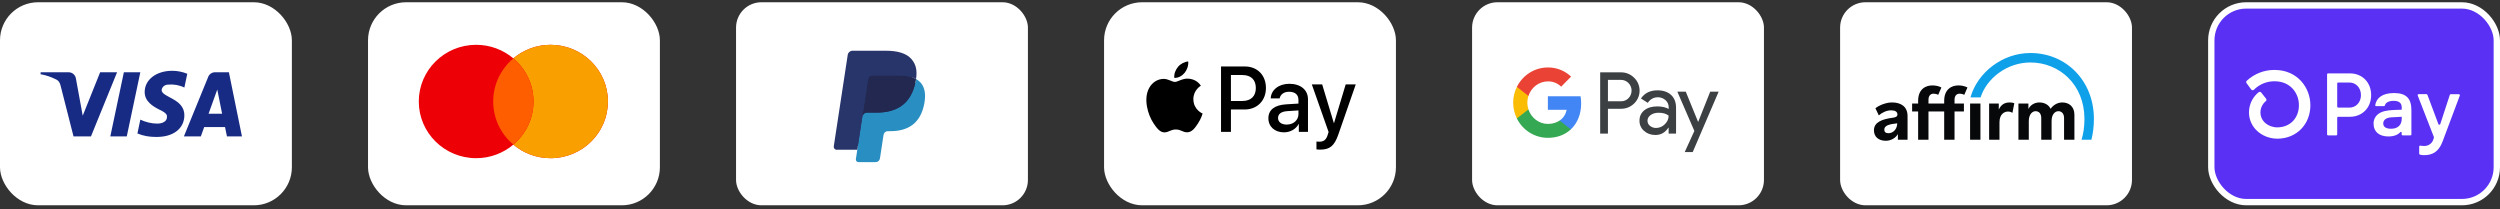
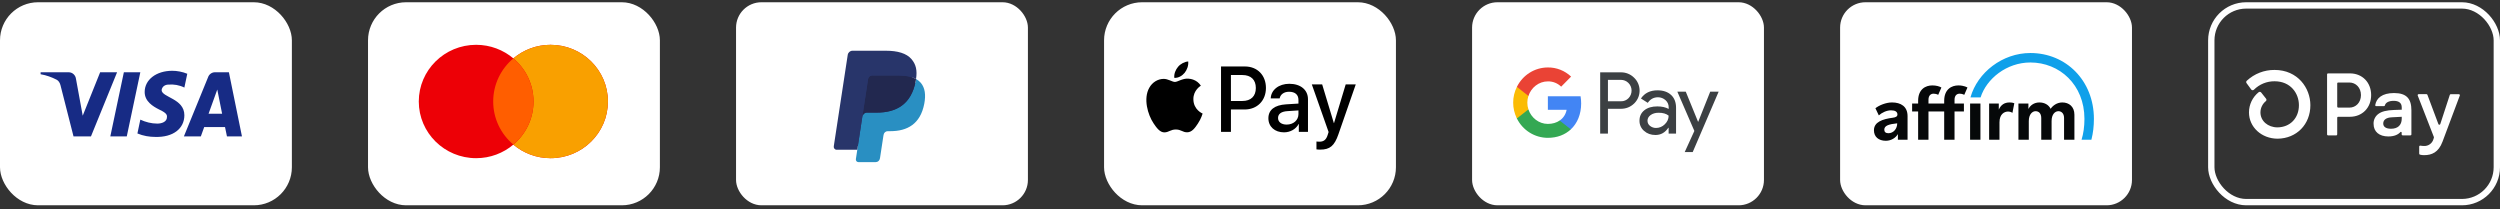
<svg xmlns="http://www.w3.org/2000/svg" width="394" height="33" viewBox="0 0 394 33" fill="none">
  <rect x="0" y="0" width="394" height="33" fill="#333333" stroke="none" />
  <g clip-path="url(#clip0_9342_2998)">
    <rect x="0.5" y="0.855" width="45" height="31" rx="5.5" fill="white" />
    <rect x="0.5" y="0.855" width="45" height="31" rx="5.5" stroke="white" />
    <path fill-rule="evenodd" clip-rule="evenodd" d="M14.334 21.501H11.587L9.528 13.413C9.43 13.041 9.223 12.712 8.917 12.557C8.155 12.167 7.316 11.857 6.4 11.701V11.389H10.824C11.435 11.389 11.893 11.857 11.969 12.4L13.037 18.234L15.783 11.389H18.453L14.334 21.501ZM19.979 21.501H17.385L19.521 11.389H22.115L19.979 21.501ZM25.47 14.191C25.547 13.646 26.005 13.335 26.539 13.335C27.378 13.256 28.293 13.413 29.056 13.801L29.514 11.624C28.751 11.313 27.911 11.156 27.149 11.156C24.632 11.156 22.8 12.557 22.8 14.501C22.8 15.979 24.098 16.756 25.014 17.224C26.005 17.69 26.386 18.001 26.31 18.468C26.31 19.167 25.547 19.479 24.785 19.479C23.869 19.479 22.953 19.245 22.115 18.856L21.657 21.034C22.573 21.422 23.564 21.579 24.479 21.579C27.302 21.656 29.056 20.256 29.056 18.156C29.056 15.511 25.47 15.357 25.47 14.191V14.191ZM38.133 21.501L36.074 11.389H33.862C33.404 11.389 32.946 11.701 32.793 12.167L28.98 21.501H31.65L32.183 20.023H35.463L35.769 21.501H38.133ZM34.243 14.112L35.005 17.923H32.87L34.243 14.112Z" fill="#172B85" />
    <rect x="58.5" y="0.855" width="45" height="31" rx="5.5" fill="white" />
    <rect x="58.5" y="0.855" width="45" height="31" rx="5.5" stroke="white" />
    <path d="M86.769 7.062C91.763 7.062 95.811 11.062 95.811 15.996C95.81 20.93 91.763 24.929 86.769 24.929C84.531 24.929 82.484 24.123 80.905 22.792C79.326 24.123 77.279 24.929 75.041 24.929C70.048 24.929 66 20.93 66 15.996C66 11.062 70.048 7.062 75.041 7.062C77.279 7.063 79.326 7.868 80.905 9.199C82.484 7.868 84.531 7.063 86.769 7.062Z" fill="#ED0006" />
    <path d="M86.769 7.062C91.763 7.062 95.811 11.062 95.811 15.996C95.81 20.93 91.763 24.929 86.769 24.929C84.531 24.929 82.484 24.123 80.905 22.792C82.848 21.154 84.082 18.718 84.082 15.996C84.082 13.274 82.848 10.838 80.905 9.199C82.484 7.868 84.531 7.063 86.769 7.062Z" fill="#F9A000" />
    <path d="M80.905 9.199C82.848 10.838 84.081 13.273 84.081 15.995C84.081 18.717 82.848 21.152 80.905 22.791C78.962 21.152 77.729 18.717 77.729 15.995C77.729 13.274 78.962 10.838 80.905 9.199Z" fill="#FF5E00" />
    <rect x="116.5" y="0.855" width="45" height="31" rx="3.5" fill="white" />
    <rect x="116.5" y="0.855" width="45" height="31" rx="3.5" stroke="white" />
    <path fill-rule="evenodd" clip-rule="evenodd" d="M135.486 24.954L135.78 23.022L135.124 23.006H131.994L134.169 8.748C134.176 8.705 134.198 8.664 134.23 8.636C134.262 8.607 134.303 8.592 134.346 8.592H139.625C141.377 8.592 142.587 8.969 143.218 9.713C143.514 10.062 143.702 10.426 143.794 10.828C143.889 11.249 143.891 11.752 143.798 12.366L143.791 12.41V12.804L144.087 12.977C144.336 13.114 144.534 13.27 144.686 13.449C144.939 13.748 145.103 14.127 145.172 14.576C145.244 15.039 145.22 15.589 145.103 16.212C144.968 16.929 144.75 17.553 144.455 18.064C144.184 18.534 143.838 18.924 143.428 19.227C143.036 19.514 142.571 19.732 142.045 19.872C141.535 20.009 140.953 20.078 140.316 20.078H139.905C139.611 20.078 139.326 20.188 139.102 20.384C138.877 20.584 138.729 20.857 138.683 21.156L138.652 21.33L138.132 24.736L138.109 24.861C138.102 24.9 138.092 24.92 138.076 24.933C138.062 24.946 138.042 24.954 138.022 24.954H135.486" fill="#28356A" />
    <path fill-rule="evenodd" clip-rule="evenodd" d="M144.368 12.455C144.352 12.559 144.334 12.666 144.314 12.775C143.618 16.469 141.236 17.745 138.194 17.745H136.645C136.273 17.745 135.96 18.024 135.902 18.404L134.885 25.075C134.847 25.324 135.033 25.548 135.276 25.548H138.023C138.348 25.548 138.624 25.304 138.675 24.972L138.702 24.828L139.219 21.436L139.253 21.25C139.303 20.917 139.58 20.673 139.905 20.673H140.316C142.978 20.673 145.061 19.556 145.67 16.324C145.924 14.974 145.793 13.847 145.119 13.054C144.916 12.815 144.663 12.617 144.368 12.455" fill="#298FC2" />
    <path fill-rule="evenodd" clip-rule="evenodd" d="M143.639 12.155C143.533 12.123 143.423 12.094 143.31 12.067C143.197 12.042 143.081 12.019 142.962 11.999C142.544 11.93 142.087 11.896 141.597 11.896H137.459C137.357 11.896 137.261 11.92 137.174 11.963C136.983 12.058 136.841 12.245 136.807 12.473L135.927 18.235L135.902 18.403C135.959 18.024 136.273 17.745 136.645 17.745H138.194C141.235 17.745 143.617 16.468 144.313 12.775C144.334 12.665 144.351 12.559 144.367 12.455C144.191 12.358 144 12.276 143.795 12.205C143.744 12.188 143.692 12.171 143.639 12.155" fill="#22284F" />
    <path fill-rule="evenodd" clip-rule="evenodd" d="M136.807 12.474C136.842 12.246 136.983 12.059 137.174 11.965C137.261 11.922 137.358 11.898 137.46 11.898H141.597C142.087 11.898 142.545 11.931 142.962 12.001C143.082 12.021 143.197 12.043 143.311 12.069C143.423 12.095 143.533 12.124 143.639 12.156C143.692 12.172 143.744 12.189 143.796 12.206C144.001 12.277 144.192 12.36 144.368 12.456C144.575 11.091 144.366 10.161 143.652 9.319C142.865 8.393 141.444 7.996 139.626 7.996H134.347C133.975 7.996 133.659 8.275 133.601 8.655L131.403 23.06C131.359 23.345 131.572 23.602 131.85 23.602H135.109L136.807 12.474" fill="#28356A" />
    <rect x="174.5" y="0.855" width="45" height="31" rx="5.5" fill="white" />
    <rect x="174.5" y="0.855" width="45" height="31" rx="5.5" stroke="white" />
    <path d="M208.375 13.305L210.212 19.391H210.244L212.081 13.305H213.667L210.928 21.182C210.302 22.986 209.587 23.58 208.065 23.58C207.949 23.58 207.563 23.567 207.473 23.541V22.305C207.569 22.318 207.807 22.331 207.93 22.331C208.619 22.331 209.006 22.034 209.245 21.261L209.387 20.805L206.744 13.305H208.375ZM187.258 12.393C187.606 12.419 188.611 12.525 189.256 13.503C189.202 13.544 188.063 14.218 188.076 15.631C188.089 17.322 189.52 17.884 189.533 17.898C189.519 17.94 189.306 18.698 188.785 19.477C188.327 20.164 187.857 20.837 187.109 20.851C186.387 20.864 186.149 20.408 185.317 20.408C184.492 20.408 184.221 20.838 183.538 20.864C182.816 20.891 182.268 20.137 181.81 19.45C180.876 18.062 180.16 15.538 181.127 13.833C181.597 12.98 182.455 12.445 183.377 12.432C184.086 12.418 184.737 12.914 185.169 12.914C185.594 12.914 186.362 12.34 187.258 12.393ZM203.192 13.205C204.978 13.205 206.138 14.164 206.138 15.65V20.778H204.694V19.543H204.662C204.249 20.349 203.34 20.857 202.36 20.857C200.91 20.857 199.899 19.972 199.898 18.638C199.898 17.316 200.878 16.556 202.689 16.443L204.636 16.324V15.756C204.636 14.917 204.101 14.461 203.147 14.461C202.361 14.461 201.787 14.877 201.671 15.512H200.265C200.311 14.177 201.536 13.205 203.192 13.205ZM196.205 10.476C198.151 10.476 199.512 11.851 199.512 13.859C199.512 15.868 198.126 17.256 196.153 17.256H193.994V20.778H192.433V10.476H196.205ZM202.902 17.514C201.929 17.573 201.42 17.95 201.42 18.598C201.42 19.225 201.948 19.635 202.779 19.635C203.836 19.635 204.635 18.948 204.636 17.983V17.401L202.902 17.514ZM193.993 15.915H195.785C197.145 15.915 197.919 15.168 197.919 13.866C197.919 12.564 197.146 11.824 195.792 11.824H193.993V15.915ZM187.264 9.689C187.328 10.35 187.076 10.998 186.696 11.48C186.309 11.95 185.691 12.319 185.072 12.267C184.995 11.632 185.298 10.958 185.652 10.542C186.039 10.06 186.716 9.716 187.264 9.689Z" fill="black" />
    <rect x="232.5" y="0.855" width="45" height="31" rx="3.5" fill="white" />
    <rect x="232.5" y="0.855" width="45" height="31" rx="3.5" stroke="white" />
    <path d="M267.615 19.196H267.638L269.529 14.451H270.857L266.773 23.963H265.512L267.031 20.636L264.351 14.451H265.679L267.615 19.196ZM261.222 14.235C262.126 14.235 262.84 14.481 263.364 14.966C263.888 15.452 264.146 16.13 264.146 16.985V21.059H262.976V20.143H262.923C262.415 20.898 261.747 21.275 260.904 21.275C260.19 21.275 259.582 21.06 259.104 20.628C258.634 20.228 258.368 19.634 258.383 19.01C258.384 18.325 258.641 17.786 259.15 17.378C259.659 16.969 260.342 16.769 261.192 16.769C261.921 16.769 262.513 16.908 262.984 17.169V16.884C262.984 16.461 262.802 16.06 262.483 15.783C262.157 15.49 261.739 15.329 261.306 15.329C260.623 15.329 260.084 15.621 259.689 16.207L258.611 15.521C259.188 14.666 260.061 14.235 261.222 14.235ZM255.43 11.401C256.212 11.386 256.971 11.686 257.525 12.24C258.633 13.287 258.702 15.052 257.662 16.184C257.616 16.23 257.571 16.277 257.525 16.323C256.956 16.869 256.258 17.147 255.43 17.147H253.411V21.059H252.188V11.401H255.43ZM261.382 17.77C260.889 17.77 260.471 17.894 260.137 18.132C259.811 18.371 259.644 18.672 259.644 19.034C259.644 19.357 259.796 19.657 260.047 19.842C260.32 20.058 260.654 20.173 260.996 20.166C261.512 20.166 262.005 19.958 262.37 19.588C262.772 19.203 262.977 18.749 262.977 18.225C262.598 17.917 262.066 17.762 261.382 17.77ZM253.411 15.96H255.461C255.916 15.976 256.357 15.791 256.669 15.46C257.306 14.789 257.291 13.711 256.631 13.064C256.319 12.756 255.901 12.586 255.461 12.586H253.411V15.96Z" fill="#3C4043" />
    <path d="M249.191 16.3C249.191 15.923 249.16 15.546 249.099 15.176H243.944V17.309H246.898C246.776 17.995 246.381 18.611 245.804 18.996V20.383H247.566C248.598 19.42 249.191 17.995 249.191 16.3Z" fill="#4285F4" />
    <path d="M243.945 21.723C245.417 21.723 246.663 21.23 247.566 20.383L245.805 18.996C245.311 19.335 244.681 19.528 243.945 19.528C242.517 19.528 241.31 18.55 240.877 17.24H239.063V18.673C239.989 20.545 241.88 21.723 243.945 21.723Z" fill="#34A853" />
    <path d="M240.878 17.24C240.65 16.555 240.65 15.808 240.878 15.114V13.69H239.063C238.281 15.253 238.281 17.102 239.063 18.665L240.878 17.24Z" fill="#FBBC04" />
    <path d="M243.945 12.826C244.727 12.811 245.478 13.111 246.04 13.658L247.604 12.072C246.609 11.132 245.304 10.616 243.945 10.631C241.88 10.631 239.989 11.817 239.063 13.689L240.877 15.122C241.31 13.805 242.517 12.826 243.945 12.826Z" fill="#EA4335" />
    <rect x="290.5" y="0.855" width="45" height="31" rx="3.5" fill="white" />
    <rect x="290.5" y="0.855" width="45" height="31" rx="3.5" stroke="white" />
    <path d="M298.174 16.145C299.565 16.146 300.631 16.769 300.631 18.304V22.02H299.107V21.133C298.76 21.733 298.032 22.187 297.214 22.188C296.068 22.188 295.333 21.564 295.333 20.533C295.333 19.233 296.657 18.768 298.343 18.548C298.795 18.489 299.034 18.34 299.034 18.044C299.033 17.605 298.673 17.387 298.021 17.387C297.334 17.387 296.572 17.755 296.101 18.186L295.565 17.058C296.152 16.59 297.234 16.145 298.174 16.145ZM308.633 13.461C309.56 13.461 310.071 13.795 310.071 13.795L309.567 14.945C309.559 14.941 309.243 14.763 308.837 14.763C308.465 14.763 308.034 14.979 308.034 15.733V16.314H309.513V17.572H308.034V22.02H306.404V17.572H303.928V22.02H302.297V17.572H301.35V16.314H302.297V15.894C302.297 14.049 303.484 13.461 304.527 13.461C305.181 13.461 305.664 13.618 305.964 13.795L305.461 14.945C305.226 14.812 304.941 14.763 304.73 14.763C304.359 14.763 303.928 14.979 303.928 15.733V16.314H306.404V15.894C306.404 14.049 307.59 13.461 308.633 13.461ZM312.116 16.314V22.02H310.487V16.314H312.116ZM316.724 16.146C316.94 16.146 317.203 16.17 317.455 16.277L317.158 17.786C316.965 17.642 316.675 17.58 316.46 17.58C315.909 17.58 315.118 17.963 315.118 19.27V22.02H313.486V16.314H315.009V17.273C315.357 16.518 315.885 16.146 316.724 16.146ZM325.021 16.146C326.064 16.146 326.927 16.794 326.927 18.076V22.02H325.296V18.592C325.296 17.837 324.842 17.523 324.41 17.523C323.871 17.523 323.331 18.016 323.331 19.083V22.02H321.701V18.604C321.701 17.825 321.271 17.523 320.805 17.523C320.289 17.523 319.738 18.028 319.738 19.083V22.02H318.105V16.314H319.678V17.177C319.954 16.626 320.551 16.146 321.414 16.146C322.205 16.147 322.866 16.513 323.178 17.148C323.514 16.657 324.158 16.147 325.021 16.146ZM299 19.434C297.685 19.573 296.964 19.794 296.964 20.438C296.964 20.785 297.178 20.996 297.607 20.996C298.418 20.996 299 20.295 299 19.434Z" fill="#060809" />
    <path fill-rule="evenodd" clip-rule="evenodd" d="M319.991 8.355C315.586 8.355 311.66 11.413 310.546 15.345H312.143C313.073 12.417 316.232 9.847 319.991 9.847C324.56 9.847 328.508 13.325 328.508 18.74C328.508 19.956 328.351 21.052 328.053 22.02H329.602L329.617 21.967C329.871 20.968 330 19.883 330 18.74C330 12.701 325.6 8.355 319.991 8.355Z" fill="#0FA0EA" />
-     <rect x="348.5" y="0.855" width="45" height="31" rx="5.5" fill="#5A31F4" />
    <rect x="348.5" y="0.855" width="45" height="31" rx="5.5" stroke="white" />
    <path d="M373.693 14.986C373.693 16.981 372.295 18.405 370.34 18.405H368.499C368.479 18.405 368.459 18.409 368.44 18.417C368.421 18.425 368.404 18.436 368.39 18.451C368.376 18.465 368.364 18.482 368.356 18.501C368.349 18.52 368.345 18.54 368.345 18.56V21.182C368.345 21.223 368.329 21.262 368.3 21.291C368.271 21.321 368.232 21.337 368.191 21.337H366.902C366.872 21.337 366.842 21.328 366.816 21.311C366.791 21.294 366.771 21.27 366.759 21.241C366.751 21.223 366.747 21.203 366.747 21.183V11.722C366.747 11.702 366.751 11.682 366.759 11.663C366.766 11.644 366.778 11.627 366.792 11.612C366.806 11.598 366.823 11.587 366.842 11.579C366.861 11.571 366.881 11.567 366.901 11.567H370.349C372.295 11.565 373.693 12.989 373.693 14.986V14.986ZM372.087 14.986C372.087 13.84 371.305 13.002 370.244 13.002H368.499C368.479 13.002 368.459 13.005 368.44 13.013C368.421 13.021 368.404 13.033 368.39 13.047C368.376 13.061 368.364 13.078 368.356 13.097C368.349 13.116 368.345 13.136 368.345 13.156V16.808C368.345 16.849 368.361 16.888 368.39 16.917C368.419 16.946 368.458 16.962 368.499 16.962H370.244C371.305 16.969 372.087 16.13 372.087 14.986ZM374.075 19.522C374.062 19.216 374.125 18.912 374.26 18.637C374.394 18.361 374.595 18.124 374.844 17.946C375.347 17.568 376.132 17.372 377.286 17.332L378.514 17.288V16.926C378.514 16.199 378.028 15.892 377.245 15.892C376.463 15.892 375.968 16.169 375.854 16.622C375.844 16.654 375.825 16.682 375.798 16.702C375.771 16.721 375.739 16.731 375.705 16.73H374.492C374.47 16.731 374.447 16.727 374.427 16.718C374.406 16.709 374.388 16.695 374.373 16.679C374.359 16.662 374.348 16.642 374.342 16.62C374.335 16.599 374.334 16.576 374.338 16.554C374.517 15.48 375.411 14.664 377.301 14.664C379.311 14.664 380.037 15.6 380.037 17.387V21.182C380.037 21.224 380.02 21.263 379.991 21.292C379.961 21.321 379.921 21.337 379.88 21.337H378.657C378.616 21.337 378.577 21.321 378.547 21.292C378.533 21.278 378.522 21.261 378.514 21.242C378.506 21.223 378.502 21.203 378.502 21.183V20.899C378.503 20.875 378.496 20.852 378.483 20.833C378.47 20.813 378.452 20.798 378.43 20.789C378.408 20.78 378.384 20.778 378.362 20.783C378.339 20.788 378.318 20.8 378.302 20.817C377.935 21.217 377.342 21.505 376.393 21.505C374.997 21.505 374.075 20.778 374.075 19.522V19.522ZM378.514 18.7V18.405L376.923 18.489C376.085 18.532 375.598 18.88 375.598 19.467C375.598 19.997 376.045 20.291 376.826 20.291C377.887 20.291 378.514 19.718 378.514 18.7V18.7ZM381.266 24.205V23.105C381.266 23.082 381.271 23.059 381.281 23.038C381.291 23.018 381.306 22.999 381.324 22.985C381.342 22.97 381.362 22.96 381.385 22.954C381.407 22.948 381.43 22.948 381.453 22.952C381.64 22.987 381.831 23.005 382.022 23.006C382.351 23.022 382.675 22.927 382.943 22.737C383.211 22.547 383.408 22.273 383.502 21.957L383.581 21.704C383.593 21.67 383.593 21.633 383.581 21.599L381.032 15.052C381.023 15.029 381.02 15.003 381.022 14.978C381.025 14.953 381.034 14.928 381.049 14.907C381.063 14.886 381.082 14.869 381.104 14.857C381.127 14.845 381.152 14.838 381.177 14.838H382.413C382.445 14.838 382.476 14.848 382.502 14.866C382.528 14.884 382.547 14.91 382.559 14.939L384.29 19.557C384.301 19.587 384.321 19.614 384.347 19.633C384.374 19.651 384.406 19.662 384.438 19.662C384.471 19.662 384.502 19.651 384.529 19.633C384.556 19.614 384.576 19.587 384.586 19.557L386.09 14.952C386.1 14.921 386.12 14.893 386.147 14.874C386.174 14.854 386.207 14.844 386.24 14.844H387.518C387.544 14.844 387.569 14.851 387.592 14.863C387.614 14.875 387.634 14.892 387.648 14.913C387.663 14.934 387.672 14.959 387.675 14.984C387.678 15.009 387.675 15.035 387.666 15.059L384.939 22.33C384.312 24.02 383.235 24.452 382.05 24.452C381.825 24.458 381.601 24.431 381.383 24.372C381.347 24.362 381.316 24.34 381.294 24.31C381.273 24.279 381.263 24.242 381.266 24.205V24.205ZM358.468 11.022C356.844 11.01 355.277 11.621 354.09 12.729C354.039 12.776 354.008 12.84 354.001 12.908C353.995 12.977 354.014 13.045 354.056 13.1L354.79 14.104C354.814 14.137 354.845 14.165 354.881 14.185C354.916 14.206 354.956 14.218 354.997 14.221C355.038 14.224 355.079 14.219 355.118 14.204C355.156 14.19 355.191 14.167 355.22 14.138C355.646 13.711 356.154 13.374 356.713 13.145C357.271 12.917 357.87 12.803 358.474 12.808C360.993 12.808 362.31 14.705 362.31 16.578C362.31 18.614 360.927 20.046 358.94 20.074C357.404 20.074 356.247 19.056 356.247 17.712C356.248 17.372 356.325 17.037 356.472 16.73C356.619 16.424 356.832 16.154 357.095 15.94C357.151 15.893 357.186 15.827 357.193 15.755C357.201 15.682 357.179 15.61 357.133 15.554L356.361 14.578C356.338 14.549 356.309 14.524 356.276 14.506C356.243 14.488 356.207 14.477 356.169 14.473C356.132 14.469 356.094 14.473 356.058 14.484C356.022 14.495 355.989 14.513 355.96 14.537C355.485 14.919 355.103 15.403 354.839 15.952C354.576 16.501 354.44 17.103 354.439 17.712C354.439 20.026 356.406 21.842 358.926 21.857H358.96C361.952 21.818 364.115 19.602 364.115 16.574C364.115 13.885 362.134 11.022 358.468 11.022H358.468Z" fill="white" />
  </g>
  <defs>
    <clipPath id="clip0_9342_2998">
      <rect width="394" height="32" fill="white" transform="translate(0 0.355)" />
    </clipPath>
  </defs>
</svg>